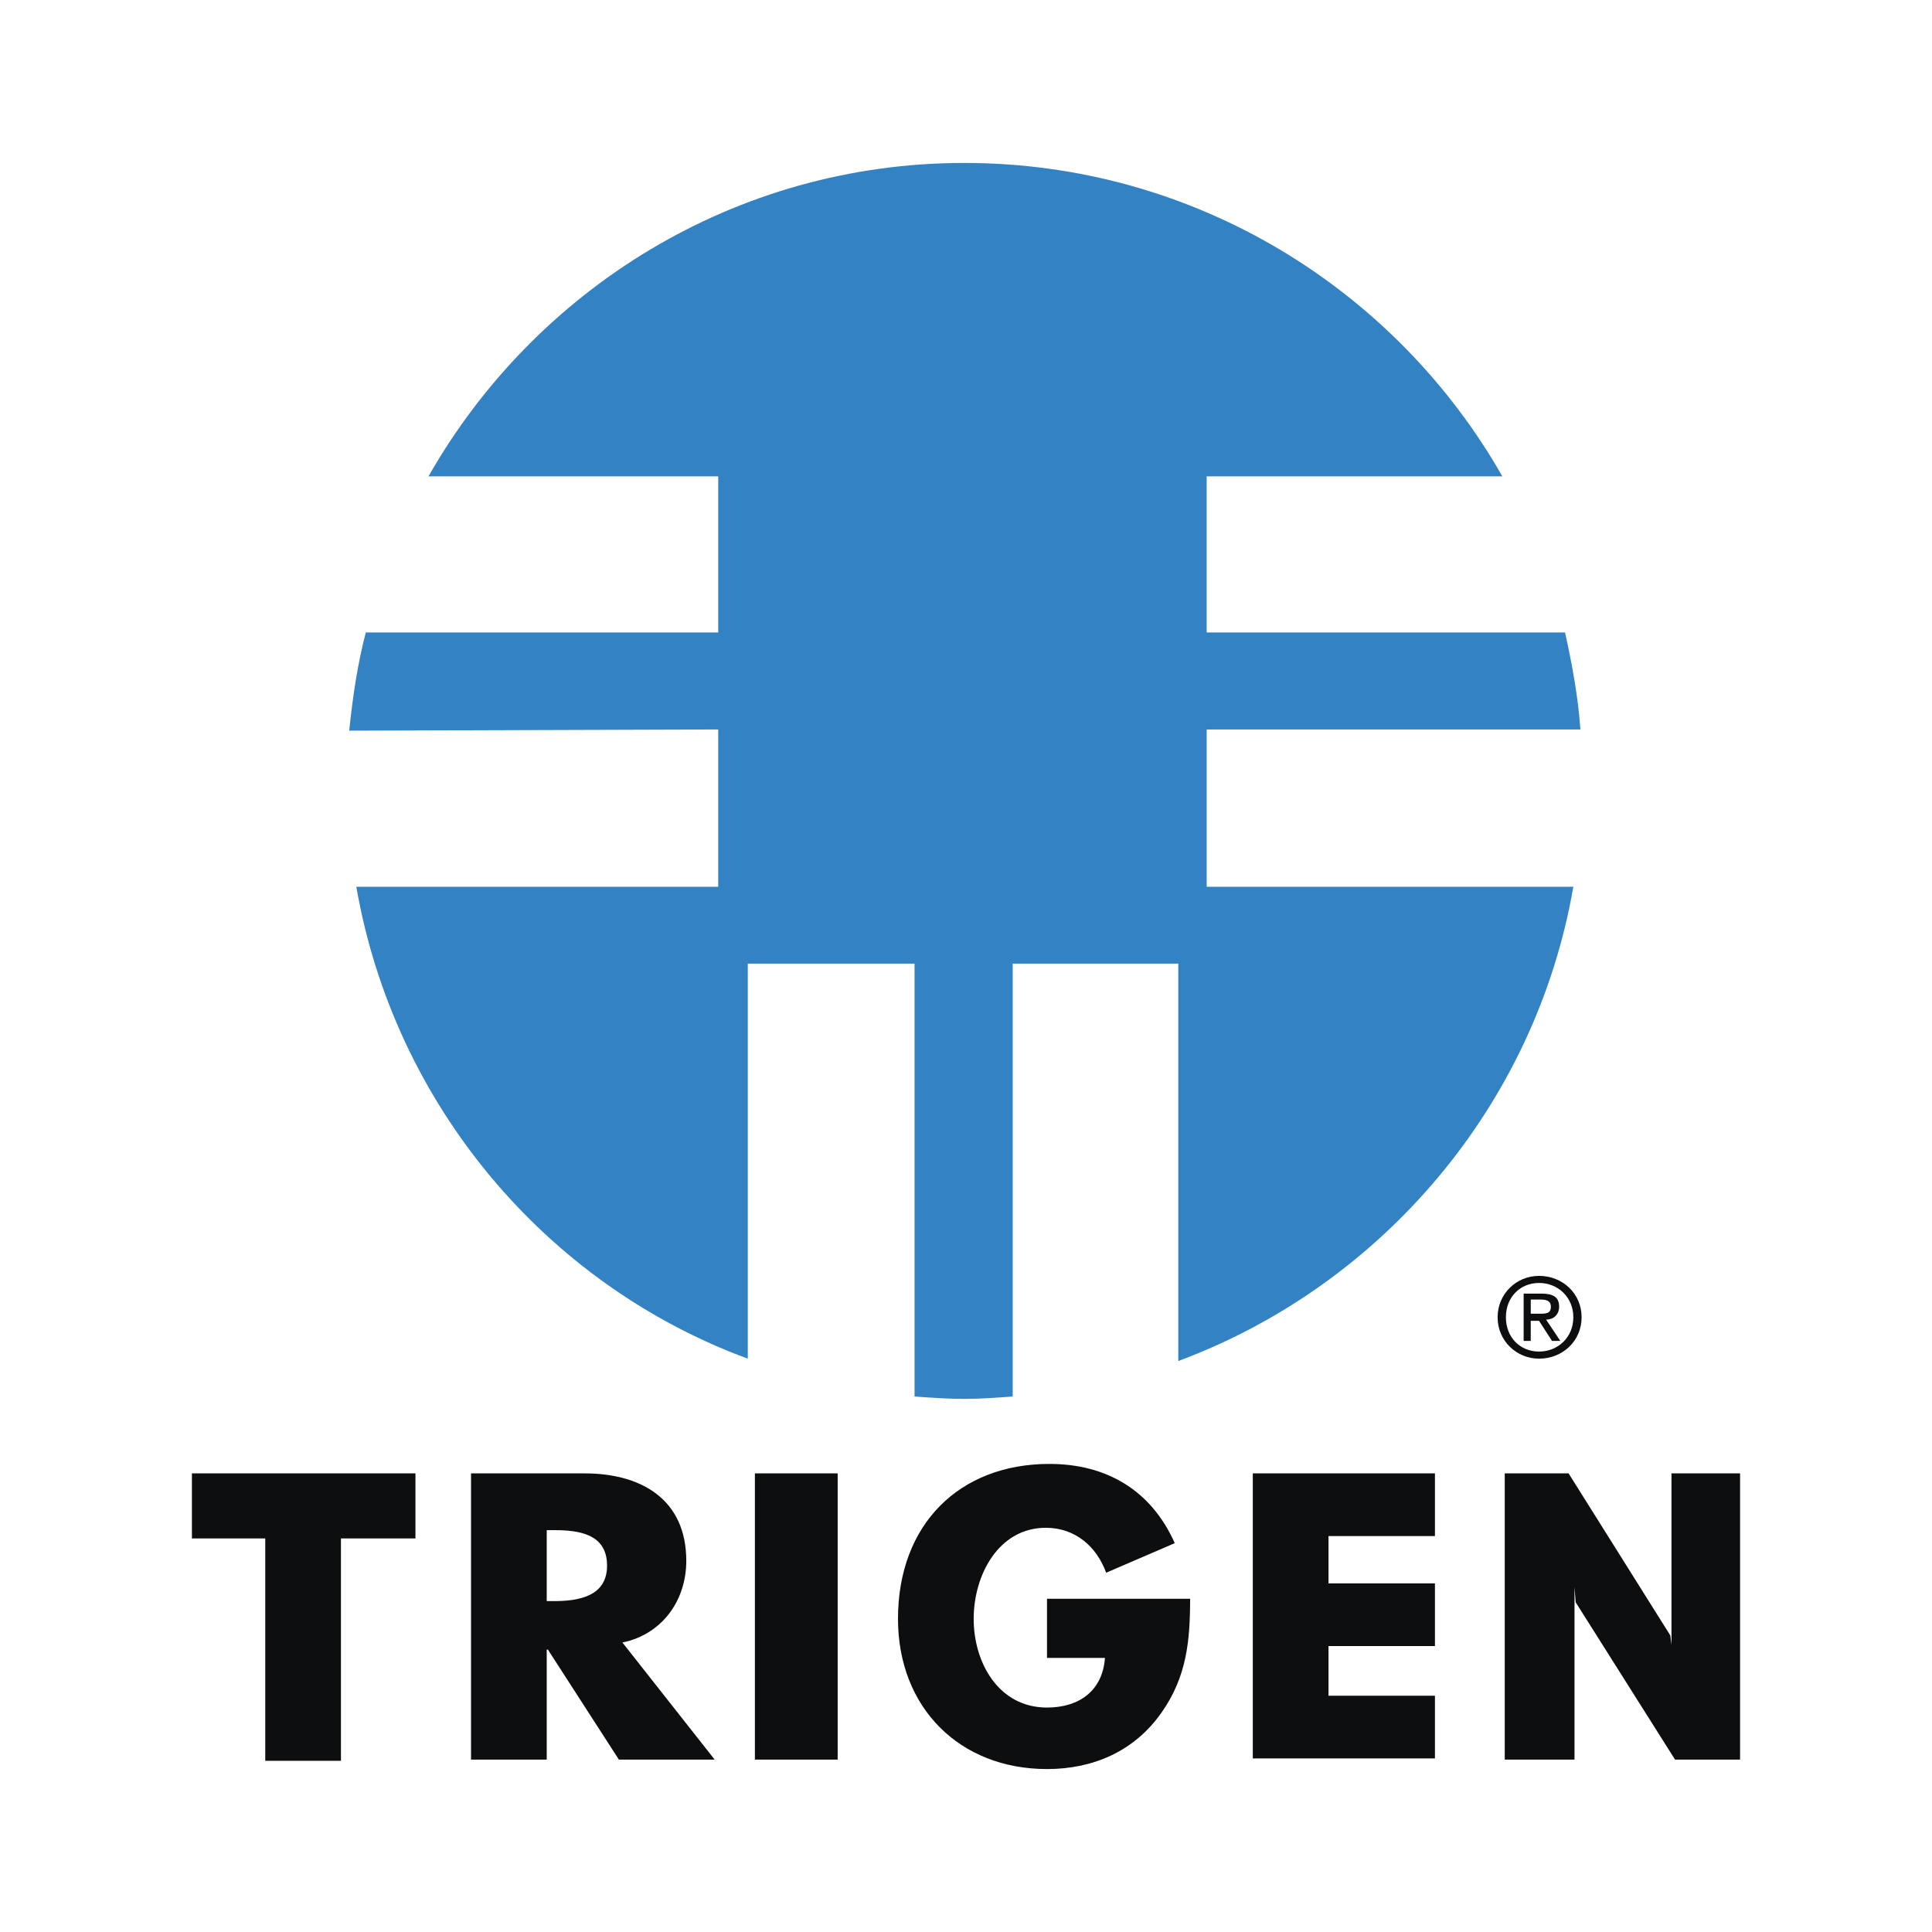
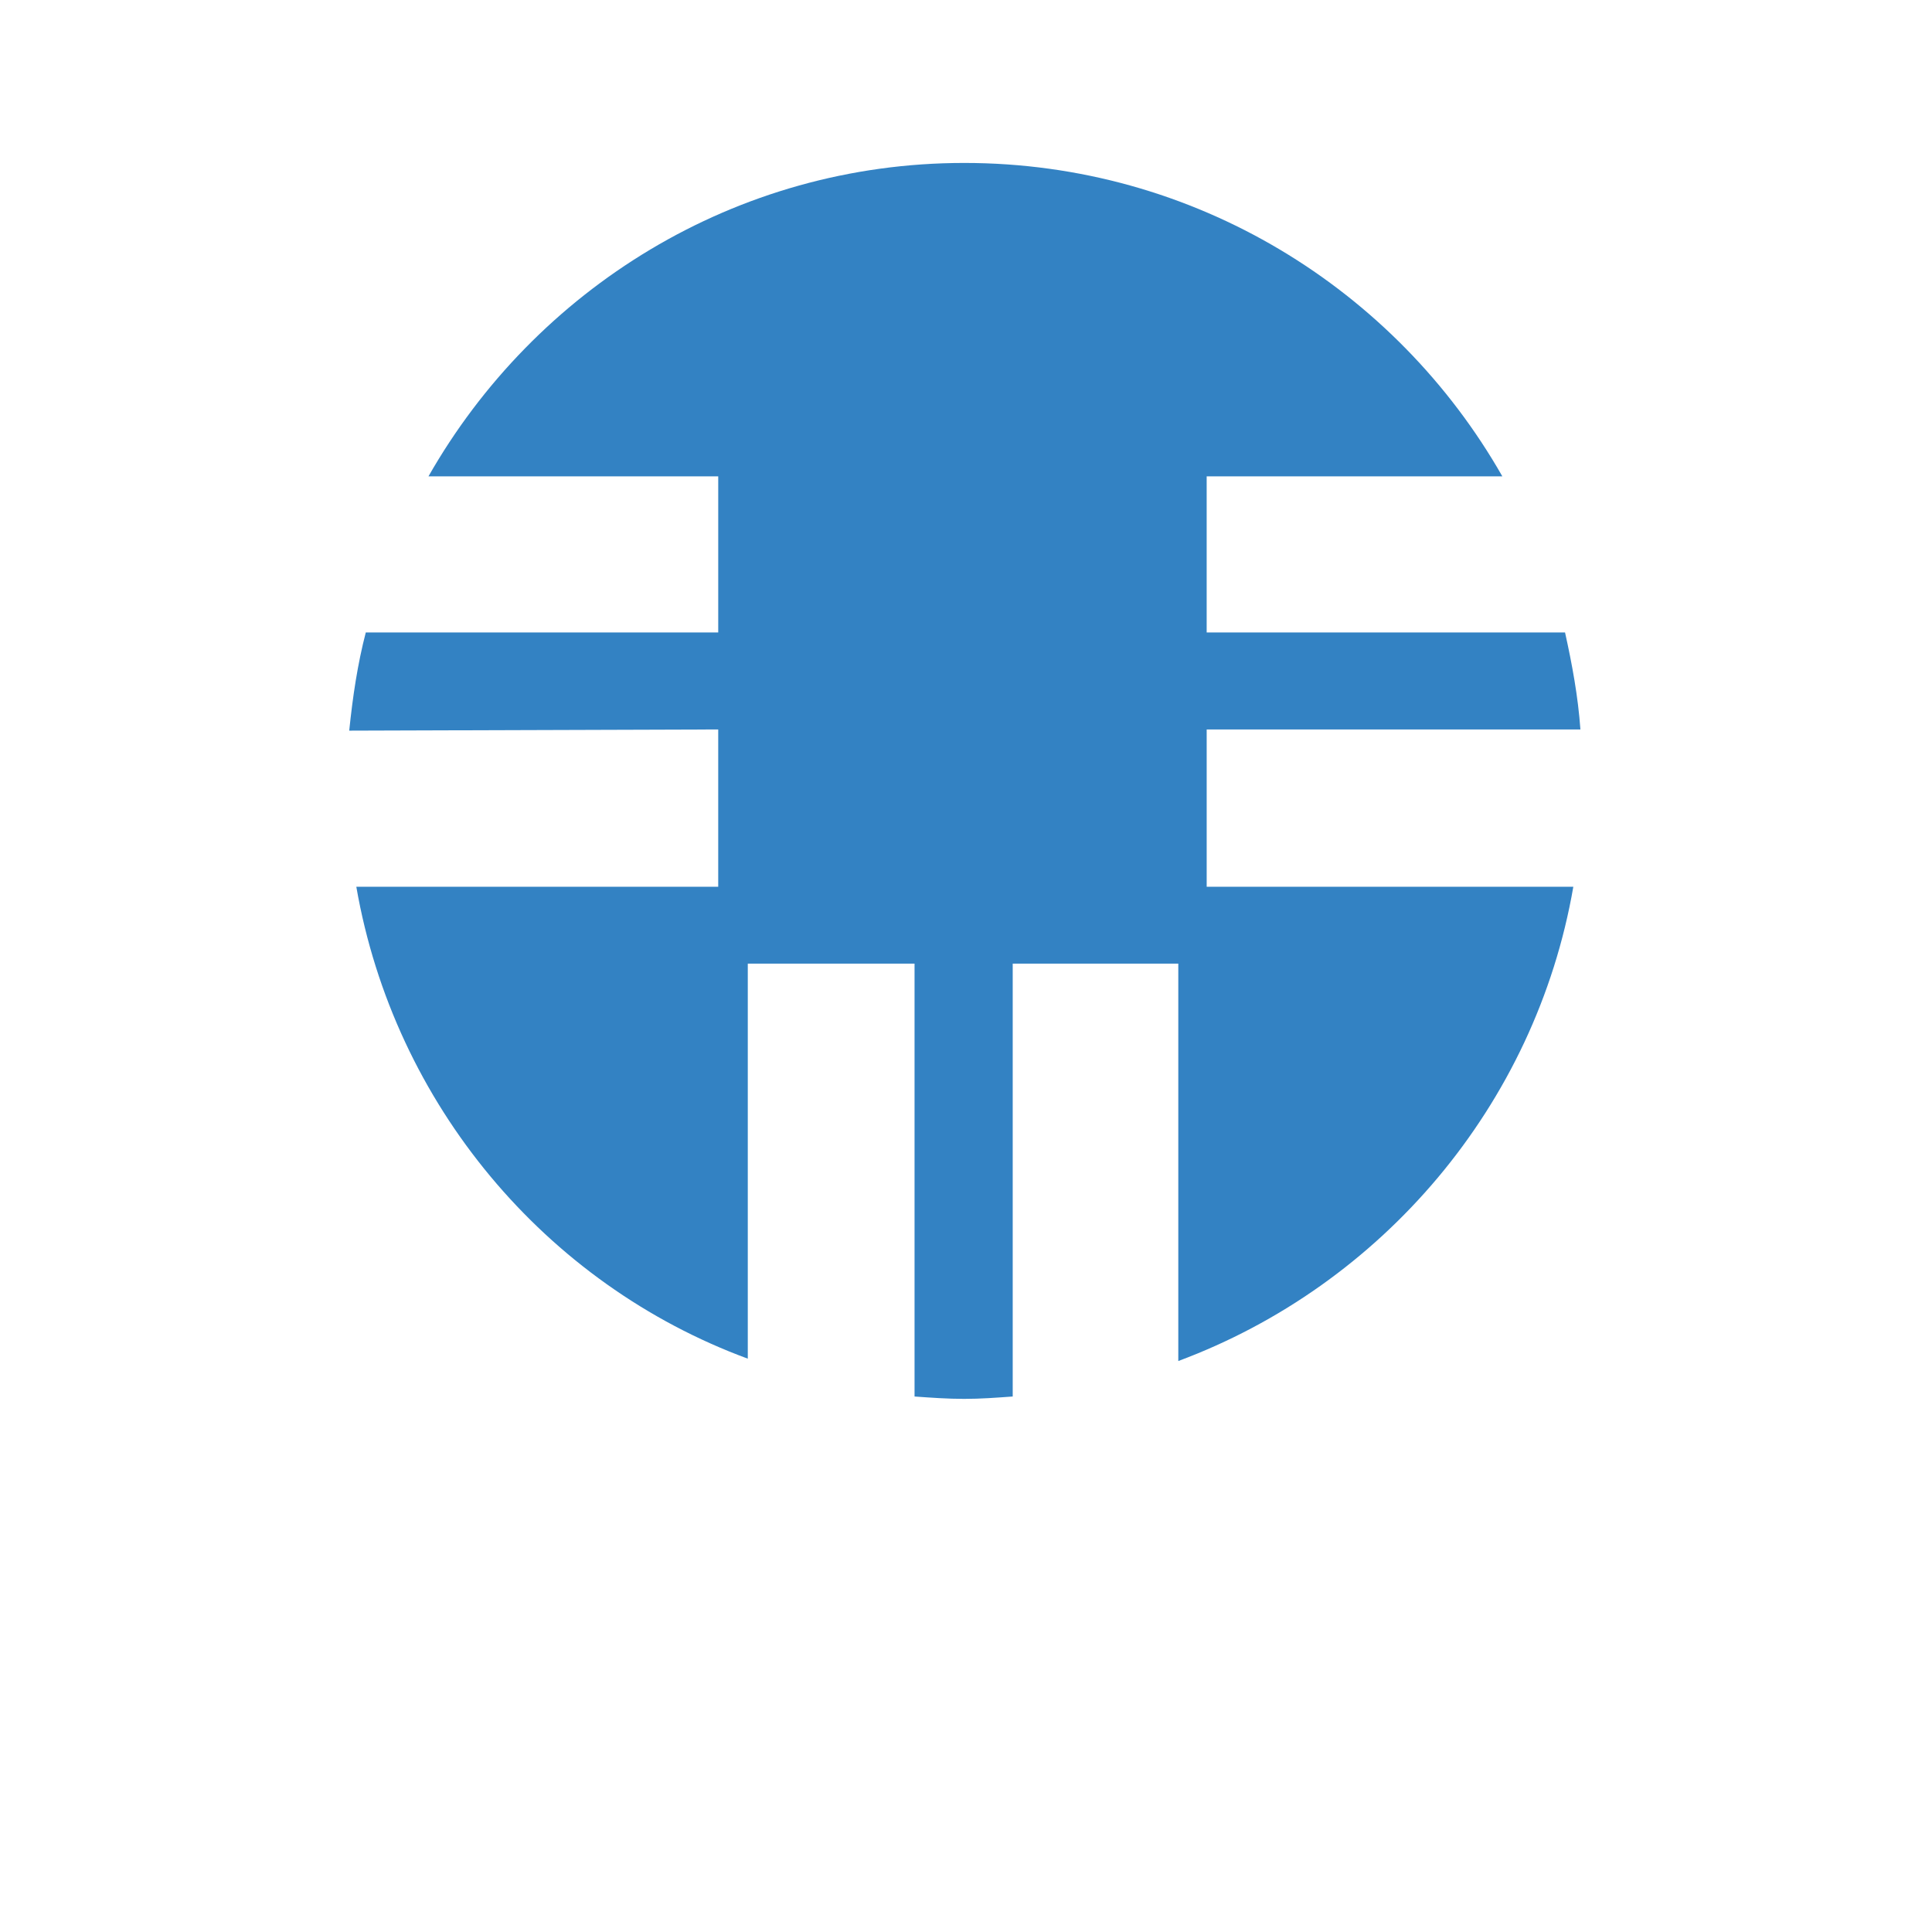
<svg xmlns="http://www.w3.org/2000/svg" width="2500" height="2500" viewBox="0 0 192.756 192.756">
  <g fill-rule="evenodd" clip-rule="evenodd">
    <path fill="#fff" d="M0 0h192.756v192.756H0V0z" />
-     <path d="M71.303 175.555h-9.558l-7.08-10.974h-.118v10.974h-7.552v-28.556h11.328c5.664 0 10.148 2.596 10.148 8.732 0 3.894-2.36 7.315-6.372 8.142l9.204 11.682zm-16.755-15.812h.708c2.478 0 5.31-.473 5.31-3.54 0-3.186-2.832-3.54-5.31-3.54h-.708v7.08zM150.127 146.999h6.371l10.148 16.166.118.943v-17.109h6.843v28.556h-6.49l-9.912-15.695-.117-1.533v17.228h-6.961v-28.556zM132.545 153.253v4.72h10.619v6.254h-10.619v4.956h10.619v6.254h-18.172v-28.438h18.172v6.254h-10.619zM118.738 159.507c0 4.248-.354 7.788-2.832 11.328-2.713 3.894-6.844 5.664-11.445 5.664-8.732 0-14.868-6.137-14.868-14.986 0-9.439 6.136-15.458 15.104-15.458 5.664 0 10.146 2.597 12.508 7.906l-6.844 2.95c-.943-2.596-3.068-4.484-6.018-4.484-4.721 0-7.199 4.721-7.199 9.086 0 4.366 2.479 8.85 7.316 8.85 3.186 0 5.545-1.651 5.781-4.955h-5.781v-5.9h14.278v-.001zM75.316 146.999h8.259v28.556h-8.259v-28.556zM34.016 175.673h-7.552v-22.184h-7.316v-6.49H41.45v6.49h-7.434v22.184zM149.418 131.424c0-2.36 1.889-4.13 4.131-4.13 2.359 0 4.248 1.77 4.248 4.13 0 2.359-1.889 4.13-4.248 4.13-2.242 0-4.131-1.771-4.131-4.13zm4.131 3.422c1.887 0 3.422-1.416 3.422-3.422 0-2.007-1.535-3.423-3.422-3.423-1.889 0-3.305 1.416-3.305 3.423 0 2.006 1.416 3.422 3.305 3.422zm-.826-1.063h-.709v-4.72h1.77c1.182 0 1.771.354 1.771 1.298 0 .826-.59 1.298-1.299 1.298l1.416 2.124h-.826l-1.297-2.006h-.826v2.006zm.826-2.714c.707 0 1.18 0 1.18-.708 0-.59-.473-.708-1.062-.708h-.943v1.416h.825z" fill="#0c0e0f" />
    <path d="M120.391 63.103h35.754c.707 3.186 1.297 6.372 1.533 9.676h-37.287v15.694h36.58c-3.777 21.83-19.117 39.765-39.412 47.317V96.143h-16.52v43.187c-1.652.118-3.186.236-4.838.236-1.652 0-3.304-.118-4.956-.236V96.143H74.607v39.411C54.43 128.12 39.326 110.185 35.55 88.472h36.107V72.778l-36.815.118c.354-3.422.826-6.608 1.652-9.794h35.164V47.527h-28.91c10.62-18.644 30.562-31.27 53.453-31.27 23.01 0 43.068 12.626 53.689 31.27h-29.5v15.576h.001z" fill="#3382c3" />
  </g>
</svg>